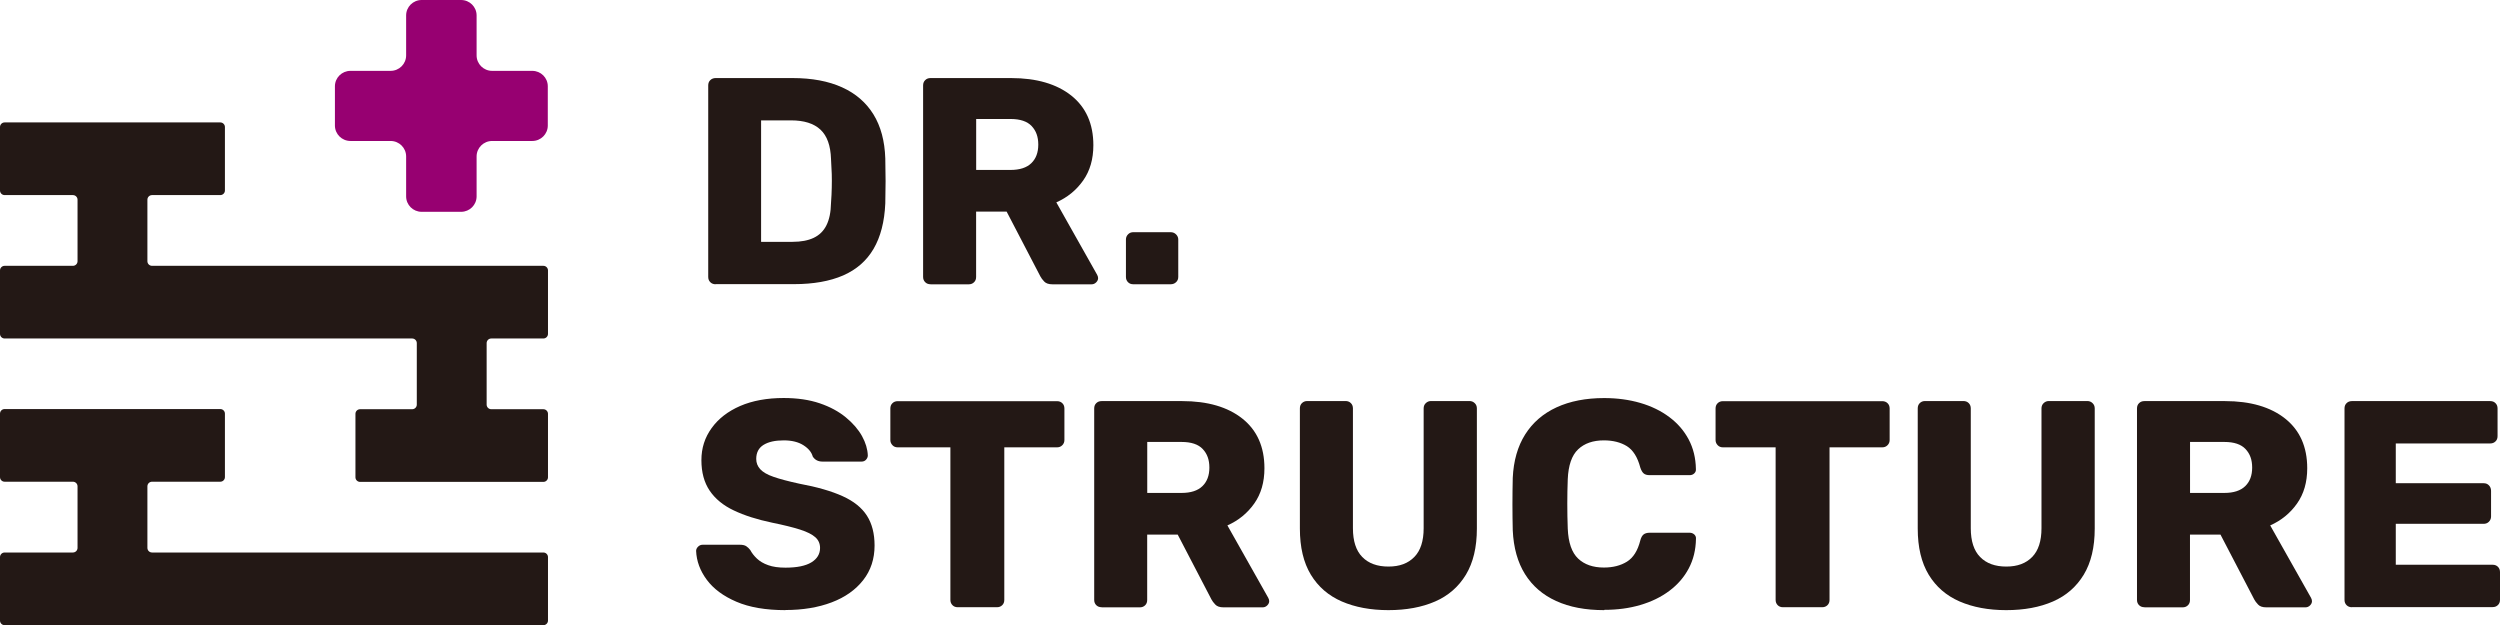
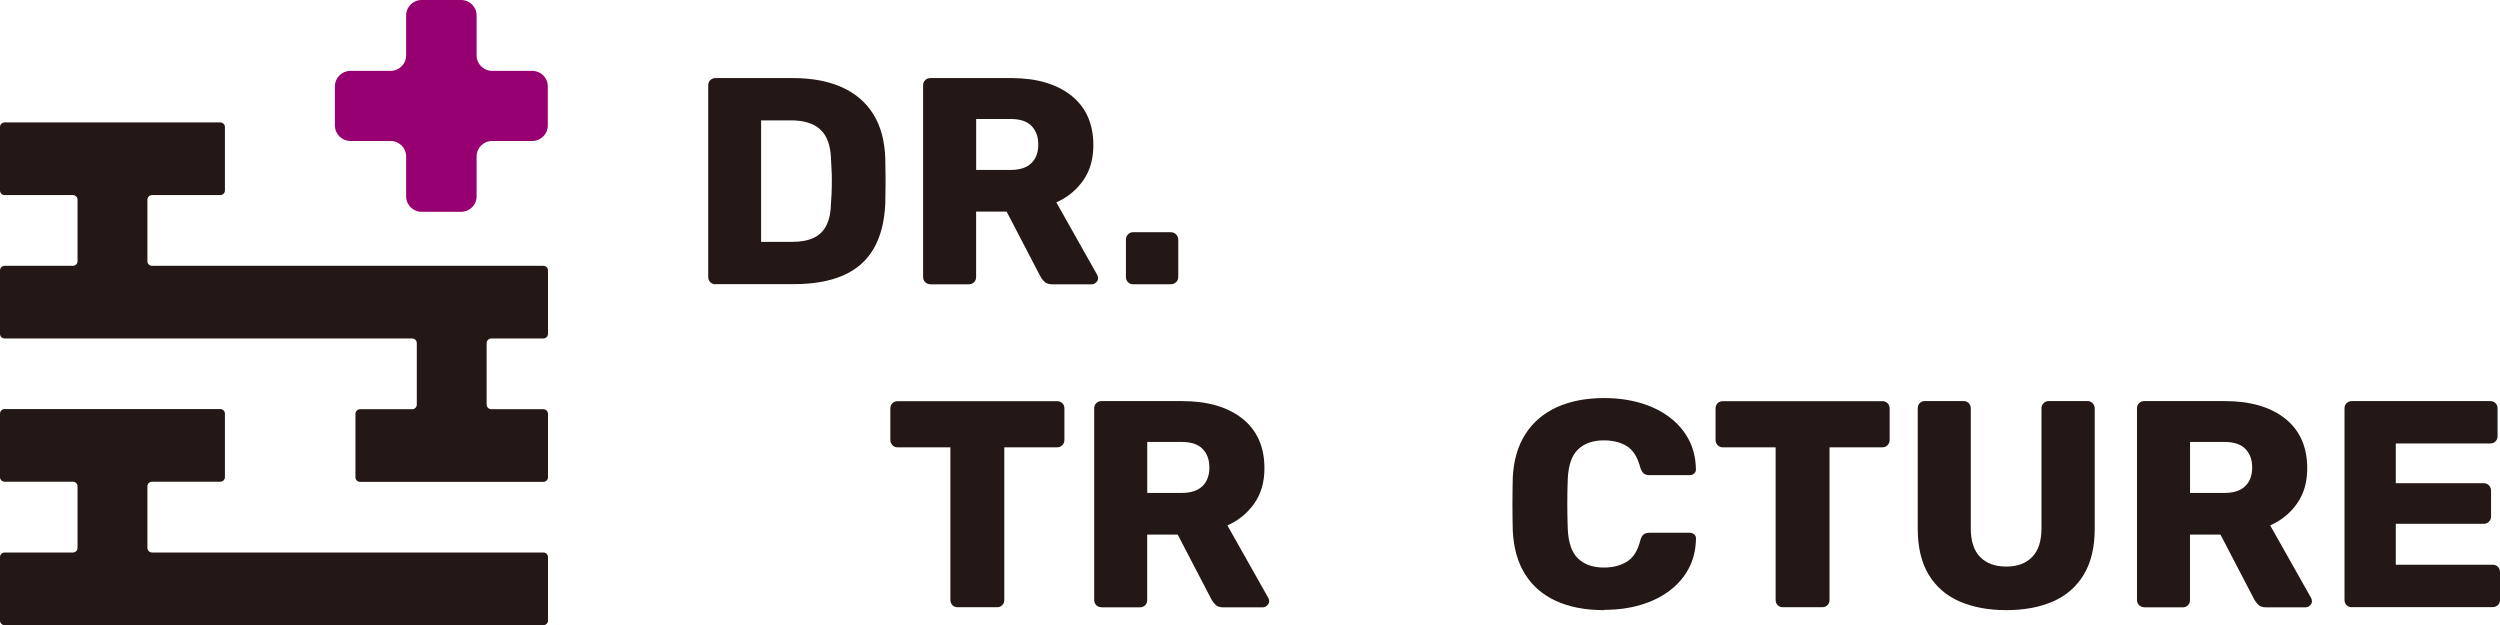
<svg xmlns="http://www.w3.org/2000/svg" width="128" height="32" viewBox="0 0 128 32" fill="none">
  <path d="M36.642 14.554C36.529 14.554 36.439 14.52 36.367 14.448C36.295 14.377 36.261 14.287 36.261 14.178V4.373C36.261 4.264 36.295 4.171 36.367 4.103C36.439 4.034 36.529 3.997 36.642 3.997H40.583C41.572 3.997 42.417 4.155 43.116 4.472C43.814 4.788 44.347 5.251 44.722 5.859C45.096 6.467 45.298 7.218 45.327 8.112C45.336 8.556 45.342 8.94 45.342 9.272C45.342 9.604 45.336 9.986 45.327 10.417C45.286 11.351 45.086 12.127 44.728 12.739C44.369 13.353 43.848 13.806 43.166 14.104C42.483 14.399 41.647 14.548 40.658 14.548H36.642V14.554ZM38.974 12.382H40.58C41.014 12.382 41.376 12.313 41.662 12.177C41.949 12.04 42.168 11.829 42.314 11.534C42.461 11.243 42.539 10.861 42.548 10.389C42.57 10.098 42.582 9.837 42.586 9.604C42.592 9.372 42.592 9.142 42.586 8.909C42.579 8.68 42.567 8.422 42.548 8.14C42.526 7.457 42.349 6.957 42.008 6.638C41.669 6.321 41.167 6.163 40.499 6.163H38.968V12.376L38.974 12.382Z" fill="#231815" />
  <path d="M47.644 14.554C47.532 14.554 47.441 14.52 47.37 14.448C47.298 14.377 47.263 14.287 47.263 14.178V4.373C47.263 4.264 47.298 4.171 47.37 4.103C47.441 4.031 47.532 3.997 47.644 3.997H51.767C53.07 3.997 54.099 4.298 54.851 4.894C55.602 5.493 55.98 6.34 55.98 7.435C55.98 8.149 55.805 8.751 55.456 9.244C55.106 9.738 54.651 10.11 54.084 10.361L56.176 14.073C56.207 14.135 56.223 14.188 56.223 14.24C56.223 14.321 56.188 14.393 56.123 14.458C56.057 14.523 55.98 14.557 55.889 14.557H53.887C53.694 14.557 53.553 14.51 53.463 14.414C53.373 14.318 53.307 14.231 53.266 14.15L51.539 10.833H49.977V14.181C49.977 14.293 49.942 14.383 49.87 14.451C49.799 14.523 49.708 14.557 49.599 14.557H47.644V14.554ZM49.977 8.701H51.735C52.209 8.701 52.565 8.587 52.805 8.354C53.042 8.124 53.16 7.808 53.16 7.404C53.16 7.001 53.048 6.697 52.821 6.455C52.593 6.213 52.231 6.092 51.738 6.092H49.98V8.701H49.977Z" fill="#231815" />
  <path d="M58.025 14.554C57.913 14.554 57.822 14.52 57.754 14.448C57.682 14.377 57.648 14.287 57.648 14.178V12.264C57.648 12.161 57.682 12.074 57.754 12C57.825 11.925 57.916 11.888 58.025 11.888H59.934C60.046 11.888 60.139 11.925 60.214 12C60.289 12.074 60.327 12.164 60.327 12.264V14.178C60.327 14.29 60.289 14.38 60.214 14.448C60.139 14.52 60.046 14.554 59.934 14.554H58.025Z" fill="#231815" />
-   <path d="M40.219 31.239C39.208 31.239 38.37 31.096 37.702 30.808C37.035 30.522 36.53 30.147 36.187 29.684C35.844 29.222 35.663 28.729 35.641 28.207C35.641 28.127 35.675 28.055 35.741 27.99C35.806 27.925 35.884 27.891 35.974 27.891H37.883C38.023 27.891 38.133 27.916 38.207 27.965C38.282 28.015 38.351 28.08 38.413 28.161C38.494 28.313 38.606 28.459 38.753 28.598C38.9 28.738 39.093 28.853 39.33 28.936C39.567 29.023 39.863 29.064 40.216 29.064C40.802 29.064 41.245 28.974 41.541 28.794C41.837 28.614 41.987 28.366 41.987 28.055C41.987 27.835 41.906 27.649 41.744 27.506C41.581 27.36 41.323 27.23 40.964 27.115C40.605 27 40.128 26.882 39.533 26.761C38.766 26.6 38.111 26.392 37.571 26.134C37.032 25.88 36.62 25.542 36.336 25.123C36.053 24.704 35.912 24.186 35.912 23.562C35.912 22.938 36.087 22.401 36.436 21.917C36.785 21.433 37.272 21.058 37.899 20.785C38.525 20.515 39.268 20.378 40.125 20.378C40.824 20.378 41.435 20.468 41.968 20.648C42.498 20.828 42.944 21.07 43.309 21.371C43.674 21.672 43.948 21.992 44.136 22.33C44.323 22.668 44.419 22.997 44.432 23.317C44.432 23.398 44.401 23.469 44.341 23.537C44.282 23.602 44.204 23.633 44.114 23.633H42.112C41.999 23.633 41.906 23.612 41.825 23.571C41.744 23.531 41.672 23.466 41.613 23.376C41.553 23.155 41.394 22.96 41.136 22.796C40.877 22.631 40.543 22.547 40.128 22.547C39.682 22.547 39.339 22.625 39.09 22.78C38.843 22.935 38.719 23.174 38.719 23.497C38.719 23.698 38.787 23.875 38.925 24.024C39.062 24.173 39.289 24.307 39.608 24.415C39.926 24.527 40.362 24.642 40.917 24.763C41.837 24.933 42.579 25.148 43.144 25.405C43.708 25.66 44.123 25.992 44.385 26.401C44.647 26.808 44.778 27.32 44.778 27.931C44.778 28.614 44.585 29.206 44.195 29.703C43.805 30.2 43.269 30.581 42.579 30.842C41.893 31.102 41.104 31.233 40.216 31.233L40.219 31.239Z" fill="#231815" />
  <path d="M49.038 31.09C48.926 31.09 48.835 31.056 48.767 30.985C48.695 30.913 48.66 30.823 48.66 30.715V22.904H45.963C45.851 22.904 45.76 22.867 45.692 22.792C45.62 22.718 45.586 22.628 45.586 22.529V20.915C45.586 20.806 45.62 20.713 45.692 20.645C45.763 20.574 45.854 20.54 45.963 20.54H54.118C54.23 20.54 54.321 20.574 54.392 20.645C54.464 20.716 54.498 20.806 54.498 20.915V22.529C54.498 22.631 54.464 22.718 54.392 22.792C54.321 22.867 54.23 22.904 54.118 22.904H51.42V30.715C51.42 30.826 51.386 30.916 51.314 30.985C51.243 31.056 51.152 31.09 51.04 31.09H49.038Z" fill="#231815" />
  <path d="M56.404 31.09C56.291 31.09 56.201 31.056 56.129 30.985C56.057 30.913 56.023 30.823 56.023 30.715V20.912C56.023 20.803 56.057 20.71 56.129 20.642C56.201 20.57 56.291 20.536 56.404 20.536H60.526C61.83 20.536 62.859 20.837 63.61 21.433C64.362 22.032 64.739 22.879 64.739 23.975C64.739 24.688 64.565 25.29 64.215 25.784C63.866 26.277 63.411 26.649 62.843 26.901L64.936 30.612C64.967 30.674 64.983 30.727 64.983 30.78C64.983 30.86 64.948 30.932 64.883 30.997C64.817 31.062 64.739 31.096 64.649 31.096H62.647C62.453 31.096 62.313 31.05 62.223 30.953C62.132 30.857 62.067 30.77 62.026 30.69L60.299 27.372H58.736V30.721C58.736 30.832 58.702 30.922 58.63 30.991C58.559 31.062 58.468 31.096 58.359 31.096H56.404V31.09ZM58.736 25.238H60.495C60.969 25.238 61.325 25.123 61.565 24.89C61.802 24.66 61.92 24.344 61.92 23.941C61.92 23.537 61.808 23.233 61.58 22.991C61.353 22.749 60.991 22.628 60.498 22.628H58.739V25.238H58.736Z" fill="#231815" />
-   <path d="M71.088 31.239C70.178 31.239 69.382 31.09 68.7 30.795C68.016 30.497 67.49 30.041 67.115 29.424C66.741 28.806 66.554 28.018 66.554 27.062V20.909C66.554 20.8 66.588 20.707 66.66 20.639C66.732 20.57 66.822 20.533 66.934 20.533H68.89C69.002 20.533 69.092 20.567 69.164 20.639C69.236 20.71 69.27 20.8 69.27 20.909V27.047C69.27 27.701 69.429 28.192 69.747 28.517C70.065 28.843 70.511 29.008 71.088 29.008C71.665 29.008 72.095 28.843 72.413 28.517C72.732 28.192 72.891 27.701 72.891 27.047V20.909C72.891 20.8 72.928 20.707 73.003 20.639C73.078 20.567 73.168 20.533 73.268 20.533H75.239C75.339 20.533 75.429 20.567 75.504 20.639C75.579 20.71 75.616 20.8 75.616 20.909V27.062C75.616 28.018 75.429 28.803 75.055 29.424C74.681 30.041 74.157 30.5 73.48 30.795C72.803 31.09 72.005 31.239 71.085 31.239H71.088Z" fill="#231815" />
  <path d="M82.137 31.239C81.176 31.239 80.356 31.084 79.673 30.77C78.99 30.46 78.46 30.001 78.083 29.399C77.705 28.797 77.493 28.046 77.453 27.152C77.444 26.74 77.437 26.299 77.437 25.824C77.437 25.349 77.444 24.899 77.453 24.468C77.493 23.593 77.705 22.851 78.089 22.243C78.473 21.635 79.009 21.173 79.695 20.856C80.381 20.54 81.195 20.381 82.134 20.381C82.801 20.381 83.415 20.465 83.983 20.63C84.547 20.794 85.043 21.036 85.467 21.353C85.891 21.669 86.222 22.051 86.459 22.498C86.696 22.945 86.821 23.45 86.83 24.012C86.839 24.102 86.811 24.176 86.746 24.238C86.68 24.301 86.602 24.328 86.512 24.328H84.466C84.335 24.328 84.232 24.301 84.164 24.245C84.092 24.189 84.033 24.087 83.983 23.938C83.843 23.404 83.612 23.041 83.294 22.842C82.976 22.647 82.583 22.547 82.118 22.547C81.563 22.547 81.123 22.699 80.799 23.007C80.475 23.314 80.3 23.823 80.269 24.536C80.238 25.362 80.238 26.206 80.269 27.069C80.3 27.782 80.475 28.291 80.799 28.598C81.123 28.906 81.563 29.058 82.118 29.058C82.583 29.058 82.976 28.958 83.3 28.757C83.624 28.555 83.852 28.195 83.983 27.671C84.023 27.518 84.083 27.416 84.157 27.36C84.232 27.304 84.335 27.276 84.469 27.276H86.515C86.606 27.276 86.683 27.308 86.749 27.366C86.814 27.428 86.843 27.503 86.833 27.593C86.824 28.158 86.699 28.66 86.462 29.107C86.225 29.554 85.894 29.936 85.47 30.252C85.046 30.569 84.55 30.811 83.986 30.975C83.422 31.143 82.804 31.224 82.137 31.224V31.239Z" fill="#231815" />
  <path d="M91.29 31.09C91.177 31.09 91.087 31.056 91.018 30.985C90.947 30.913 90.912 30.823 90.912 30.715V22.904H88.215C88.103 22.904 88.012 22.867 87.943 22.792C87.872 22.718 87.837 22.628 87.837 22.529V20.915C87.837 20.806 87.872 20.713 87.943 20.645C88.015 20.574 88.106 20.54 88.215 20.54H96.37C96.482 20.54 96.572 20.574 96.644 20.645C96.716 20.716 96.75 20.806 96.75 20.915V22.529C96.75 22.631 96.716 22.718 96.644 22.792C96.572 22.867 96.482 22.904 96.37 22.904H93.672V30.715C93.672 30.826 93.638 30.916 93.566 30.985C93.494 31.056 93.404 31.09 93.292 31.09H91.29Z" fill="#231815" />
  <path d="M102.719 31.239C101.808 31.239 101.013 31.09 100.333 30.795C99.65 30.497 99.123 30.041 98.749 29.424C98.375 28.806 98.188 28.018 98.188 27.062V20.909C98.188 20.8 98.222 20.707 98.293 20.639C98.365 20.567 98.456 20.533 98.568 20.533H100.523C100.635 20.533 100.726 20.567 100.798 20.639C100.869 20.71 100.904 20.8 100.904 20.909V27.047C100.904 27.701 101.063 28.192 101.381 28.517C101.699 28.843 102.145 29.008 102.722 29.008C103.299 29.008 103.729 28.843 104.047 28.517C104.365 28.192 104.524 27.701 104.524 27.047V20.909C104.524 20.8 104.562 20.707 104.636 20.639C104.711 20.567 104.802 20.533 104.902 20.533H106.872C106.972 20.533 107.063 20.567 107.137 20.639C107.212 20.71 107.25 20.8 107.25 20.909V27.062C107.25 28.018 107.063 28.803 106.688 29.424C106.314 30.041 105.79 30.5 105.114 30.795C104.437 31.09 103.639 31.239 102.719 31.239Z" fill="#231815" />
  <path d="M109.795 31.09C109.682 31.09 109.592 31.056 109.52 30.985C109.448 30.913 109.414 30.823 109.414 30.715V20.912C109.414 20.803 109.448 20.71 109.52 20.642C109.592 20.57 109.682 20.536 109.795 20.536H113.917C115.221 20.536 116.25 20.837 117.001 21.433C117.753 22.032 118.13 22.879 118.13 23.975C118.13 24.688 117.956 25.29 117.606 25.784C117.257 26.277 116.802 26.649 116.234 26.901L118.327 30.612C118.358 30.674 118.373 30.727 118.373 30.78C118.373 30.86 118.339 30.932 118.274 30.997C118.208 31.062 118.13 31.096 118.04 31.096H116.038C115.844 31.096 115.704 31.05 115.614 30.953C115.523 30.857 115.458 30.77 115.417 30.69L113.689 27.372H112.127V30.721C112.127 30.832 112.093 30.922 112.021 30.991C111.949 31.062 111.859 31.096 111.75 31.096H109.795V31.09ZM112.127 25.238H113.886C114.36 25.238 114.715 25.123 114.956 24.89C115.193 24.66 115.311 24.344 115.311 23.941C115.311 23.537 115.199 23.233 114.971 22.991C114.744 22.749 114.382 22.628 113.889 22.628H112.13V25.238H112.127Z" fill="#231815" />
  <path d="M120.419 31.09C120.307 31.09 120.216 31.056 120.145 30.985C120.073 30.913 120.039 30.823 120.039 30.715V20.912C120.039 20.803 120.073 20.71 120.145 20.642C120.216 20.57 120.307 20.536 120.419 20.536H127.498C127.61 20.536 127.701 20.57 127.769 20.642C127.841 20.713 127.875 20.803 127.875 20.912V22.33C127.875 22.442 127.841 22.532 127.769 22.6C127.697 22.671 127.607 22.705 127.498 22.705H122.664V24.741H127.164C127.277 24.741 127.367 24.778 127.436 24.853C127.507 24.927 127.542 25.02 127.542 25.132V26.445C127.542 26.547 127.507 26.634 127.436 26.709C127.364 26.783 127.273 26.82 127.164 26.82H122.664V28.915H127.62C127.732 28.915 127.822 28.949 127.894 29.02C127.966 29.092 128 29.182 128 29.29V30.708C128 30.82 127.966 30.91 127.894 30.978C127.822 31.05 127.732 31.084 127.62 31.084H120.422L120.419 31.09Z" fill="#231815" />
  <path d="M24.402 2.839V0.791C24.402 0.354 24.047 0 23.607 0H21.589C21.149 0 20.794 0.354 20.794 0.791V2.836C20.794 3.274 20.438 3.628 19.999 3.628H17.944C17.504 3.628 17.148 3.981 17.148 4.419V6.427C17.148 6.864 17.504 7.218 17.944 7.218H19.999C20.438 7.218 20.794 7.572 20.794 8.009V10.054C20.794 10.492 21.149 10.845 21.589 10.845H23.607C24.047 10.845 24.402 10.492 24.402 10.054V8.009C24.402 7.572 24.758 7.218 25.197 7.218H27.252C27.692 7.218 28.047 6.864 28.047 6.427V4.419C28.047 3.981 27.692 3.628 27.252 3.628H25.197C24.758 3.628 24.402 3.274 24.402 2.836V2.839Z" fill="#970071" />
  <path d="M7.784 9.989H11.279C11.41 9.989 11.516 9.883 11.516 9.753V6.504C11.516 6.374 11.41 6.268 11.279 6.268H0.237C0.106 6.268 0 6.374 0 6.504V9.753C0 9.883 0.106 9.989 0.237 9.989H3.733C3.864 9.989 3.97 10.094 3.97 10.225V13.374C3.97 13.505 3.864 13.61 3.733 13.61H0.237C0.106 13.61 0 13.716 0 13.846V17.095C0 17.225 0.106 17.331 0.237 17.331H21.103C21.233 17.331 21.34 17.436 21.34 17.567V20.716C21.34 20.847 21.233 20.952 21.103 20.952H18.436C18.305 20.952 18.199 21.058 18.199 21.188V24.437C18.199 24.567 18.305 24.673 18.436 24.673H27.82C27.951 24.673 28.057 24.567 28.057 24.437V21.188C28.057 21.058 27.951 20.952 27.82 20.952H25.153C25.023 20.952 24.916 20.847 24.916 20.716V17.567C24.916 17.436 25.023 17.331 25.153 17.331H27.82C27.951 17.331 28.057 17.225 28.057 17.095V13.846C28.057 13.716 27.951 13.61 27.82 13.61H7.784C7.653 13.61 7.547 13.505 7.547 13.374V10.225C7.547 10.094 7.653 9.989 7.784 9.989Z" fill="#231815" />
  <path d="M7.784 24.664H11.279C11.41 24.664 11.516 24.558 11.516 24.428V21.179C11.516 21.049 11.41 20.943 11.279 20.943H0.237C0.106 20.943 0 21.049 0 21.179V24.428C0 24.558 0.106 24.664 0.237 24.664H3.733C3.864 24.664 3.97 24.769 3.97 24.9V28.052C3.97 28.183 3.864 28.288 3.733 28.288H0.237C0.106 28.288 0 28.394 0 28.524V31.773C0 31.903 0.106 32.009 0.237 32.009H27.82C27.951 32.009 28.057 31.903 28.057 31.773V28.524C28.057 28.394 27.951 28.288 27.82 28.288H7.784C7.653 28.288 7.547 28.183 7.547 28.052V24.9C7.547 24.769 7.653 24.664 7.784 24.664Z" fill="#231815" />
</svg>